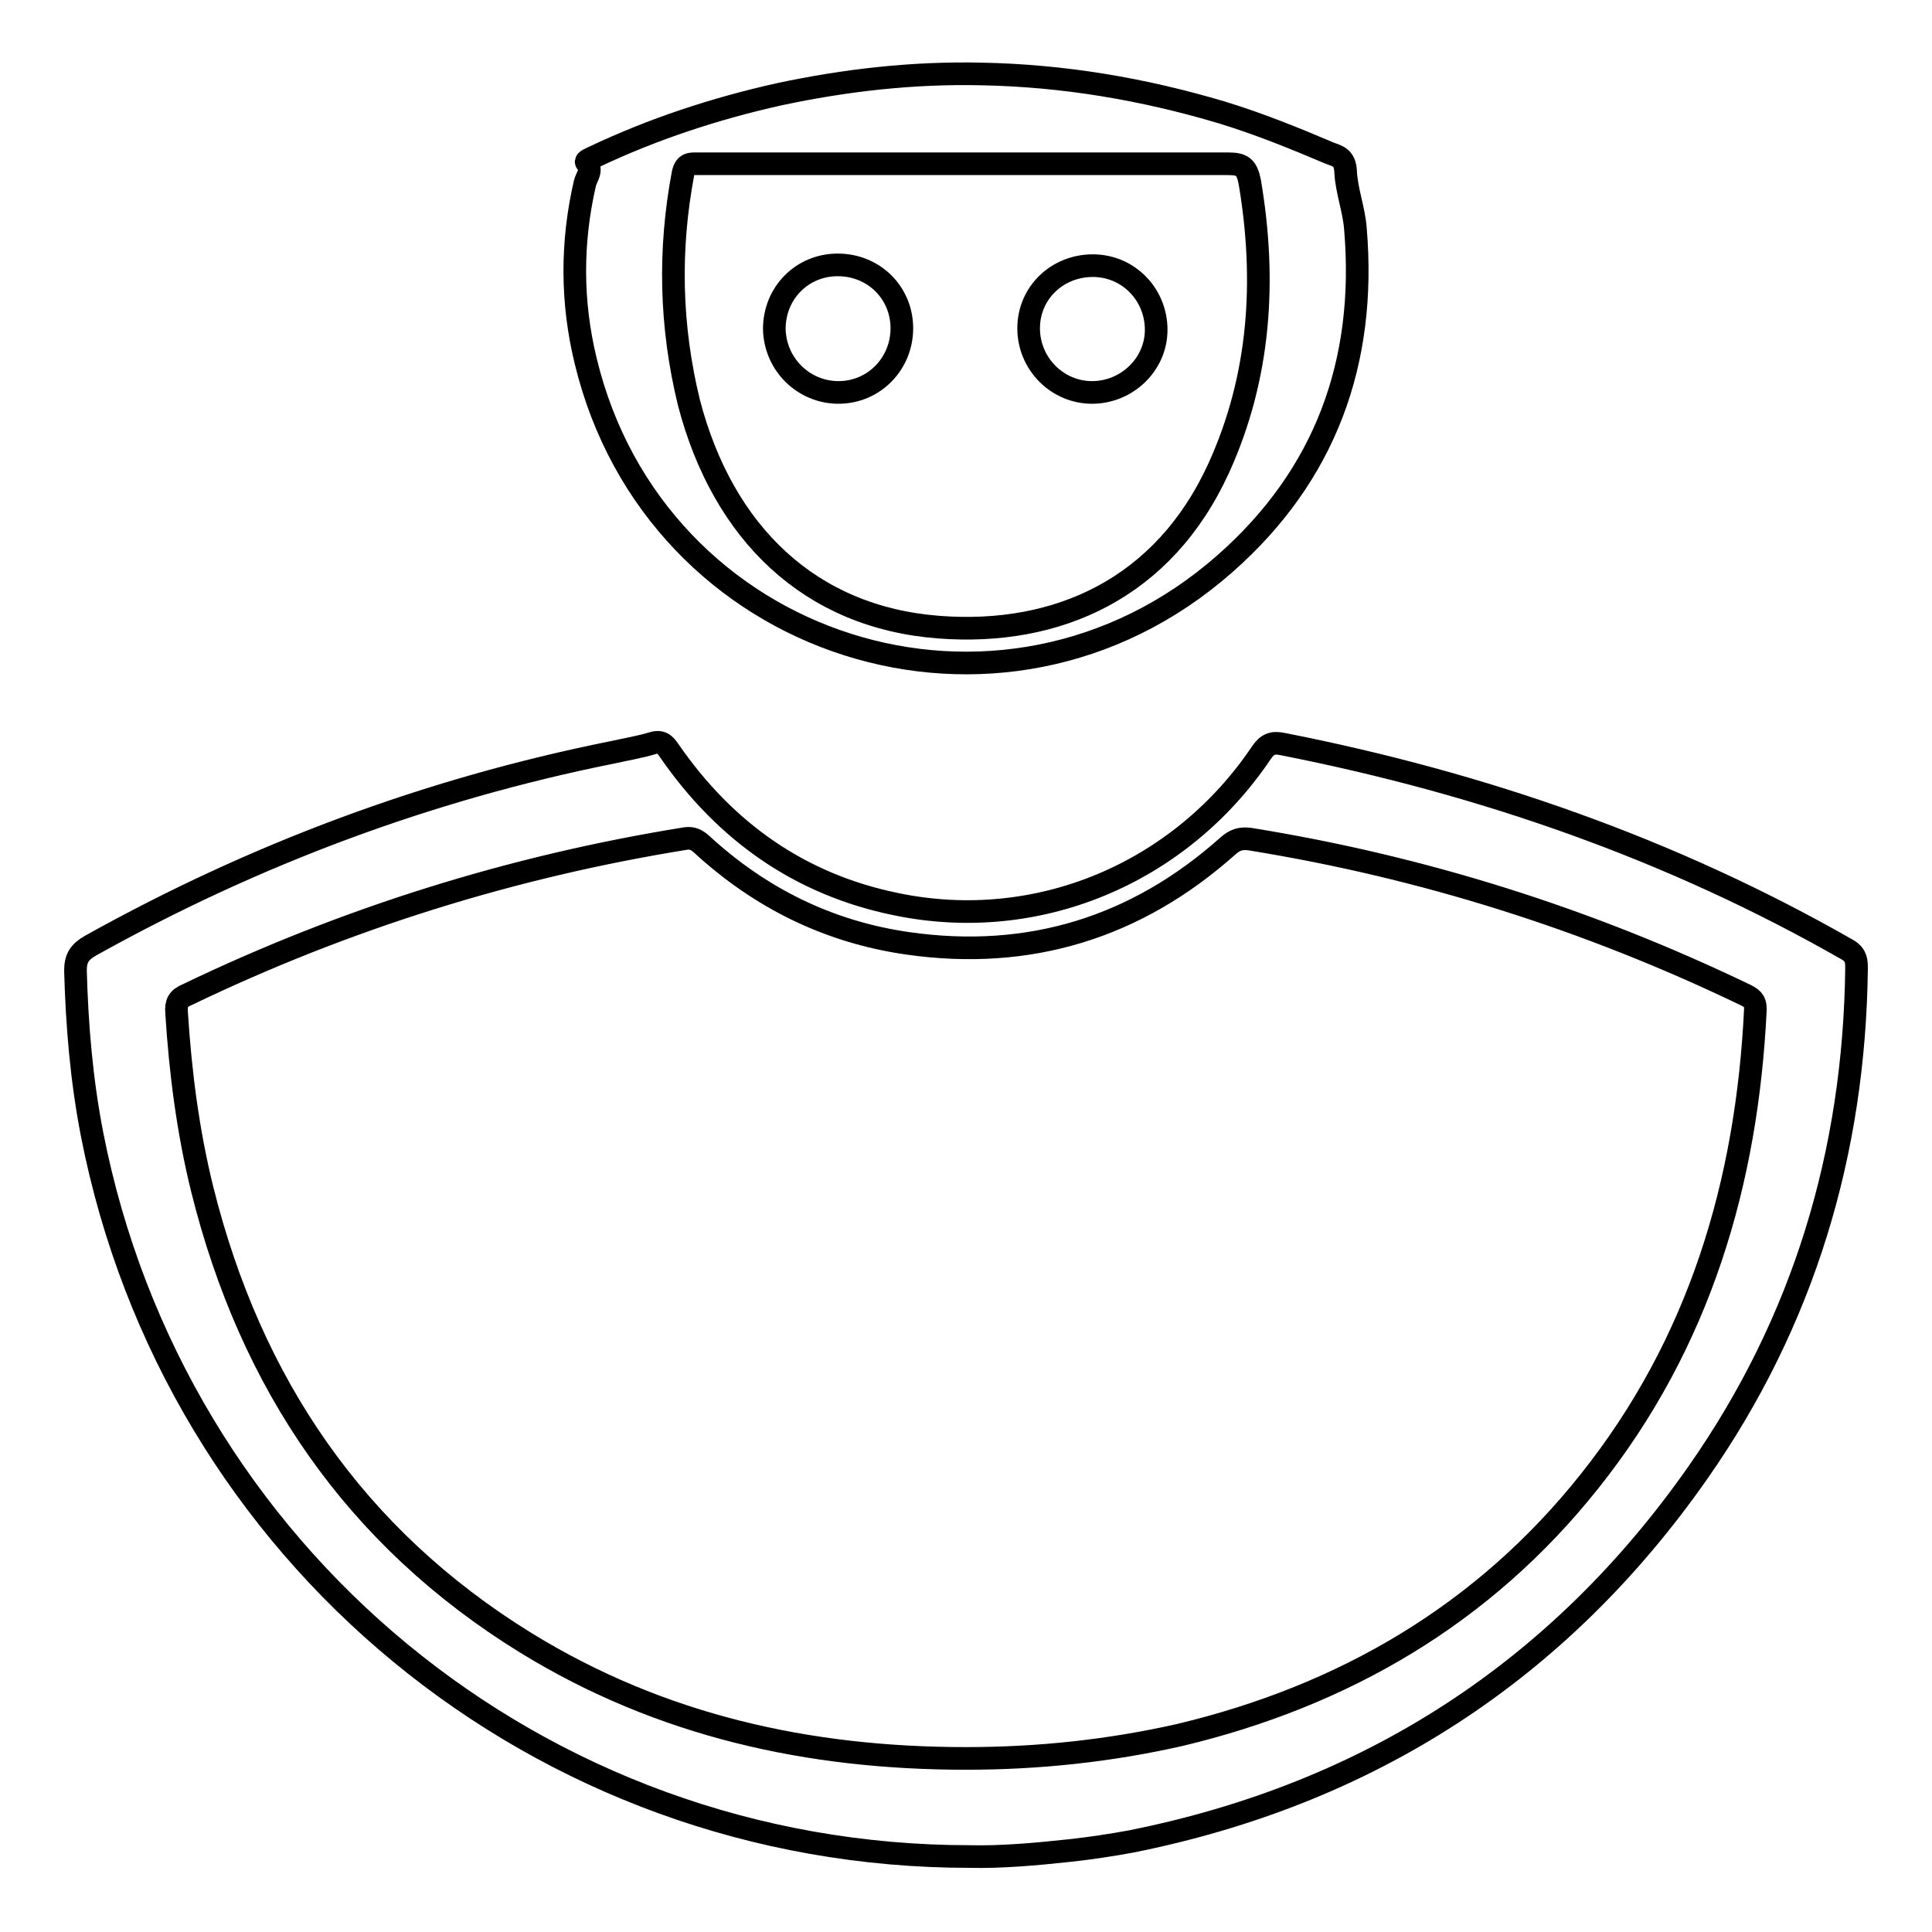
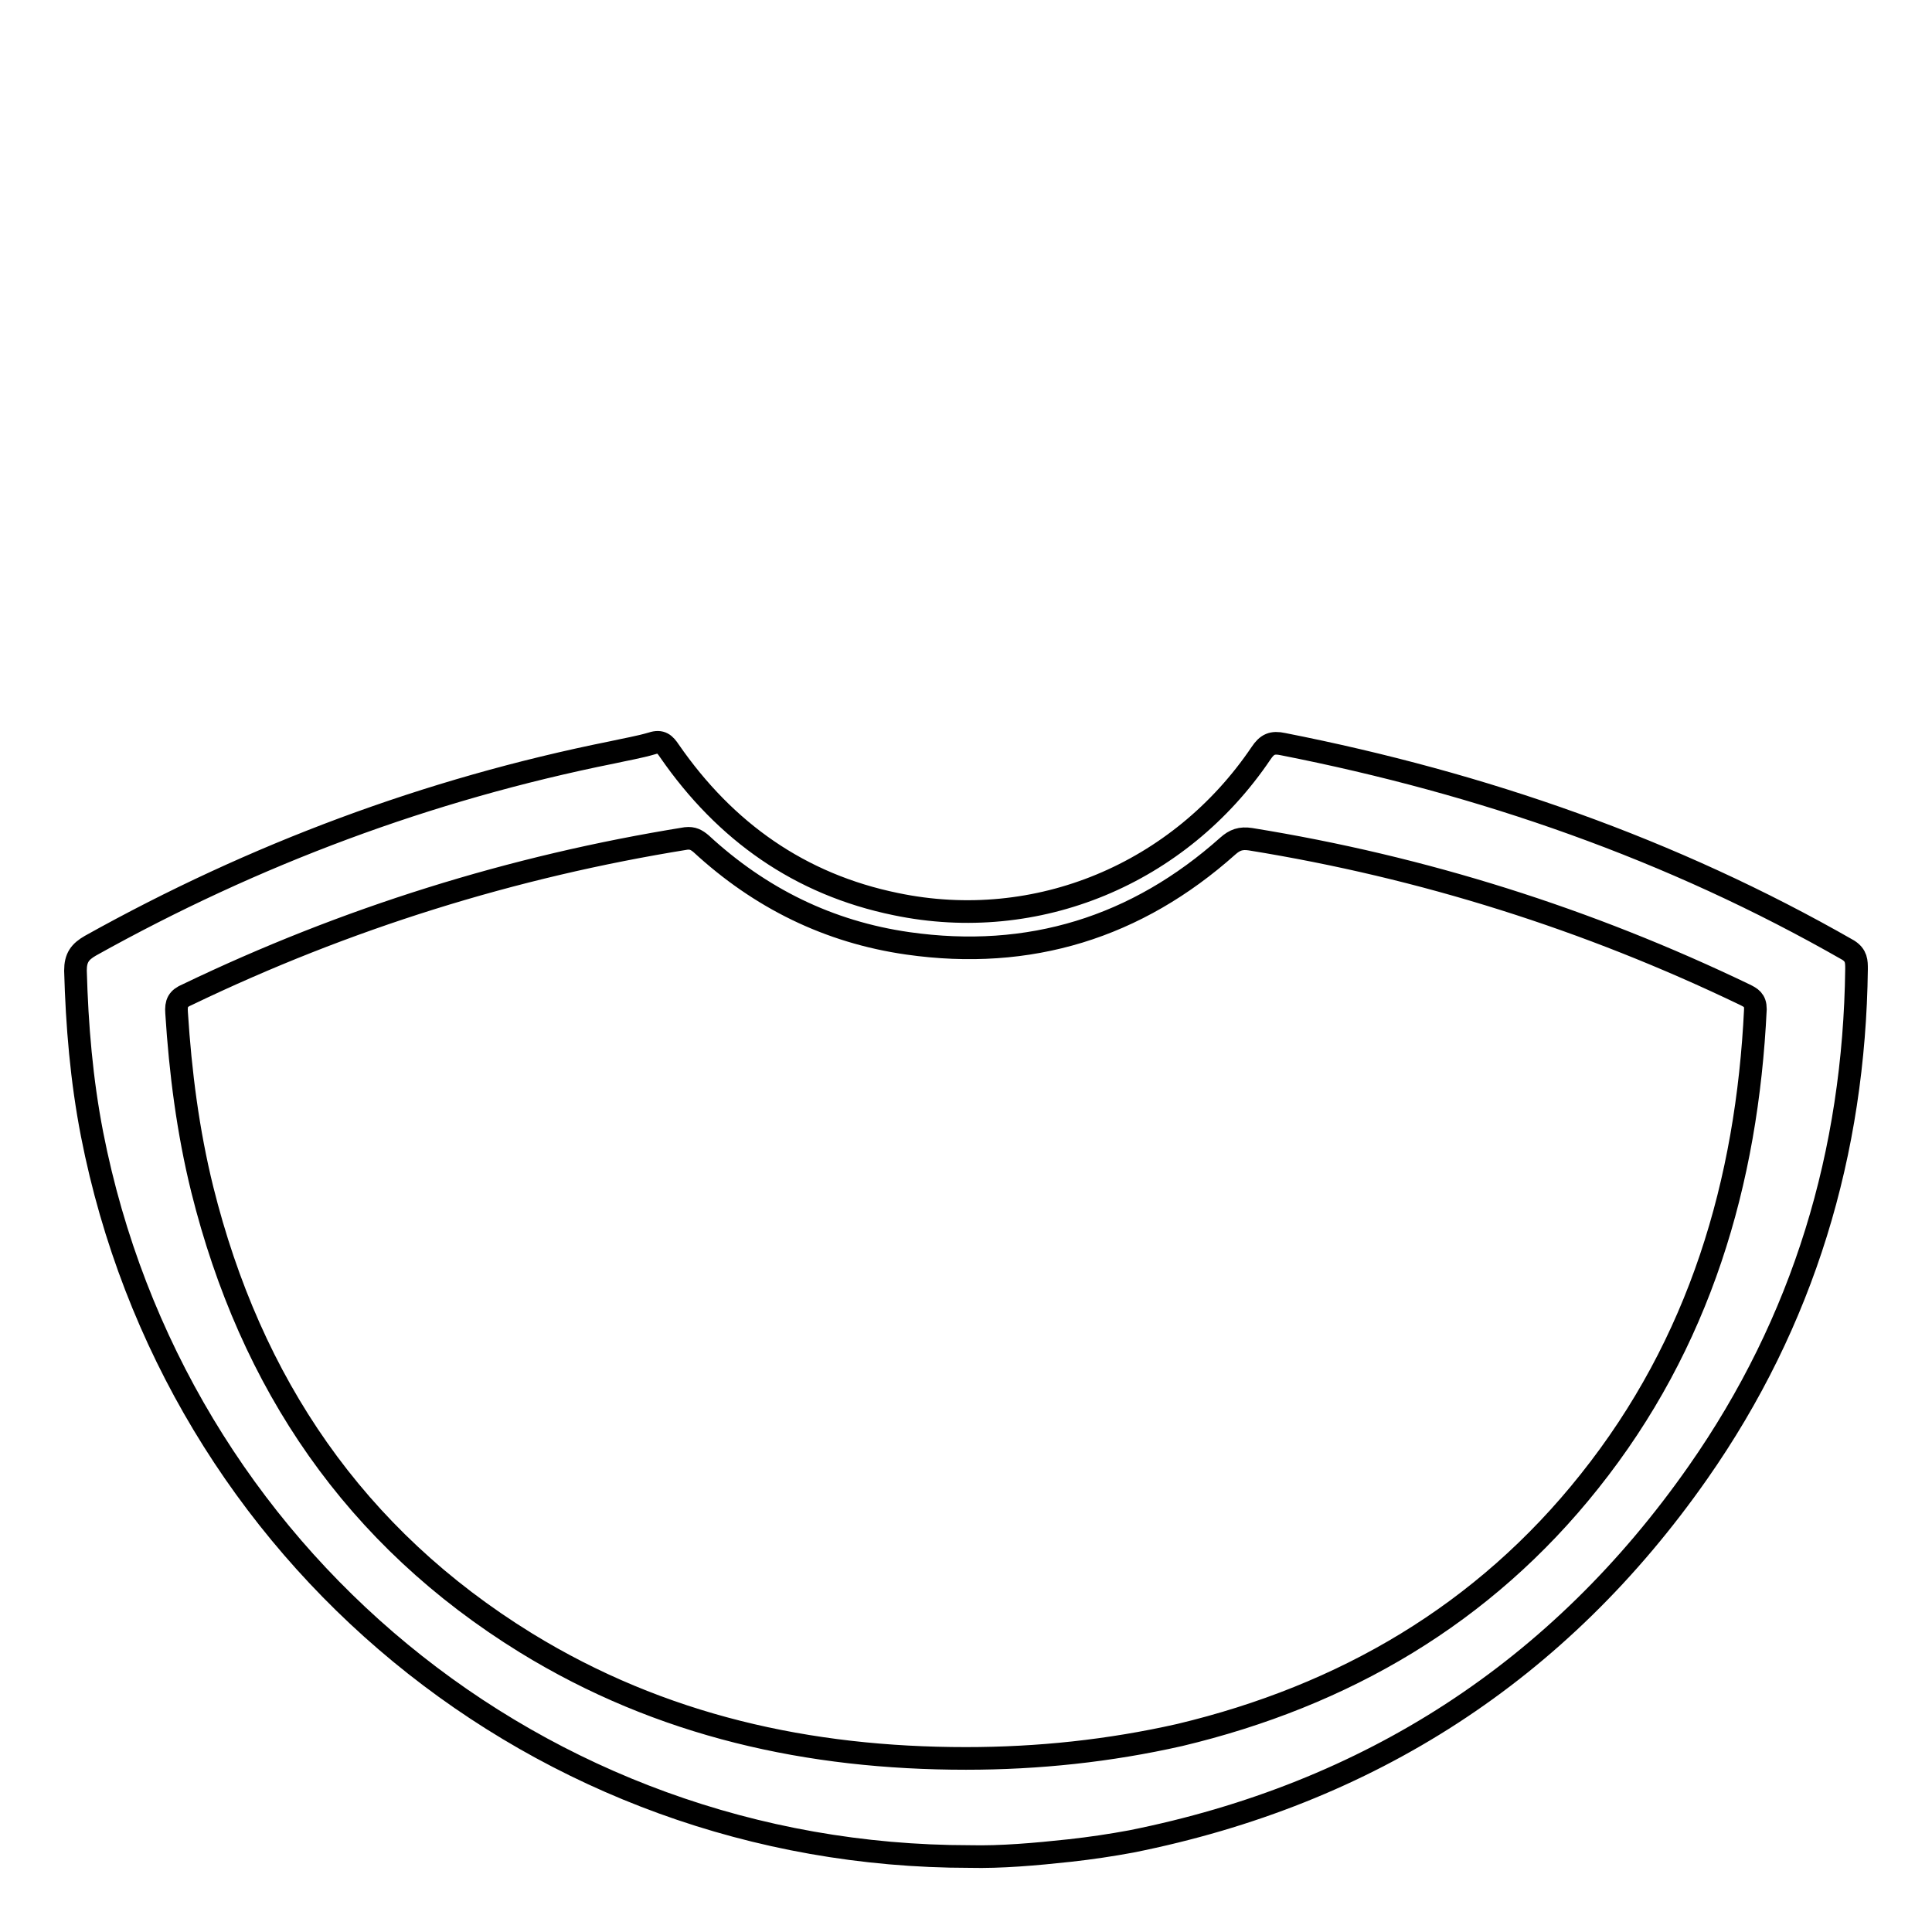
<svg xmlns="http://www.w3.org/2000/svg" version="1.1" x="0px" y="0px" viewBox="0 0 256 256" enable-background="new 0 0 256 256" xml:space="preserve">
  <g>
    <g>
      <path stroke-width="3" fill-opacity="0" stroke="#000000" d="M244.9,125.9c-23.4-13.4-48.5-22.1-74.9-27.3c-1.4-0.3-2.1,0-2.9,1.2c-10.8,16-29.7,23.9-48.4,20c-12.7-2.6-22.6-9.6-30-20.3c-0.6-0.9-1.1-1.4-2.3-1c-1.7,0.5-3.5,0.8-5.3,1.2c-24.4,4.9-47.4,13.5-69.1,25.6c-1.4,0.8-2,1.6-2,3.3c0.2,7.3,0.8,14.5,2.2,21.7c10.9,55.7,59.3,95.7,116.3,95.7c4.1,0.1,8.7-0.3,13.3-0.8c2.7-0.3,5.4-0.7,8.1-1.2c31.5-6.3,56.7-22.6,75.1-48.9c14-20,20.7-42.4,21-66.7C246,127.4,246,126.6,244.9,125.9z M210.6,196.3c-14,17.6-32.5,28.4-54.3,33.6C147,232,137.6,233,128,233c-20.8,0-40.4-4.3-58.3-15.3c-22.7-14-36.5-34.4-42.9-60.1c-1.9-7.7-2.9-15.5-3.4-23.4c-0.1-1.3,0.2-1.9,1.4-2.4c21-10.1,43.1-17,66.1-20.7c0.9-0.1,1.4,0.2,2,0.7c7.8,7.2,16.9,11.7,27.4,13.2c16.1,2.3,30.3-2.1,42.4-12.9c0.9-0.8,1.7-1.1,3-0.9c22.9,3.7,44.7,10.6,65.5,20.6c0.8,0.4,1.4,0.7,1.4,1.9C231.5,156.7,225.2,178,210.6,196.3z" />
-       <path stroke-width="3" fill-opacity="0" stroke="#000000" d="M162.3,74.7c13.3-11.7,18.8-26.7,17.3-44.4c-0.2-2.6-1.2-5.1-1.3-7.6c-0.1-1.8-1-2-2.1-2.4c-4.7-2-9.4-3.9-14.3-5.4c-10.4-3.1-21-4.9-31.9-5.1c-9-0.2-17.9,0.8-26.8,2.7c-8.5,1.9-16.7,4.6-24.5,8.3c-0.4,0.2-1.2,0.5-1,0.7c0.9,1.1,0,1.9-0.2,2.8c-1.8,7.8-1.8,15.7,0.1,23.5C86.8,86.1,132.7,100.8,162.3,74.7z M90.5,23c0.3-1.4,1-1.3,2-1.3c11.8,0,23.7,0,35.5,0c11.6,0,23.2,0,34.7,0c1.9,0,2.5,0.4,2.9,2.4c2.2,13,1.4,25.8-4.1,37.9c-7.3,16-21.4,22.3-37.1,21.1c-17.1-1.3-28.6-12.5-33.1-29.7C88.8,43.2,88.6,33.1,90.5,23z" />
-       <path stroke-width="3" fill-opacity="0" stroke="#000000" d="M111.1,52c4.7,0,8.4-3.8,8.4-8.5s-3.7-8.4-8.5-8.4c-4.7,0-8.4,3.7-8.4,8.5C102.7,48.3,106.5,52,111.1,52z" />
-       <path stroke-width="3" fill-opacity="0" stroke="#000000" d="M144.7,52c4.6,0,8.5-3.7,8.5-8.3c0-4.7-3.7-8.5-8.4-8.5c-4.7,0-8.5,3.6-8.5,8.3C136.3,48.2,140.1,52,144.7,52z" />
    </g>
  </g>
</svg>